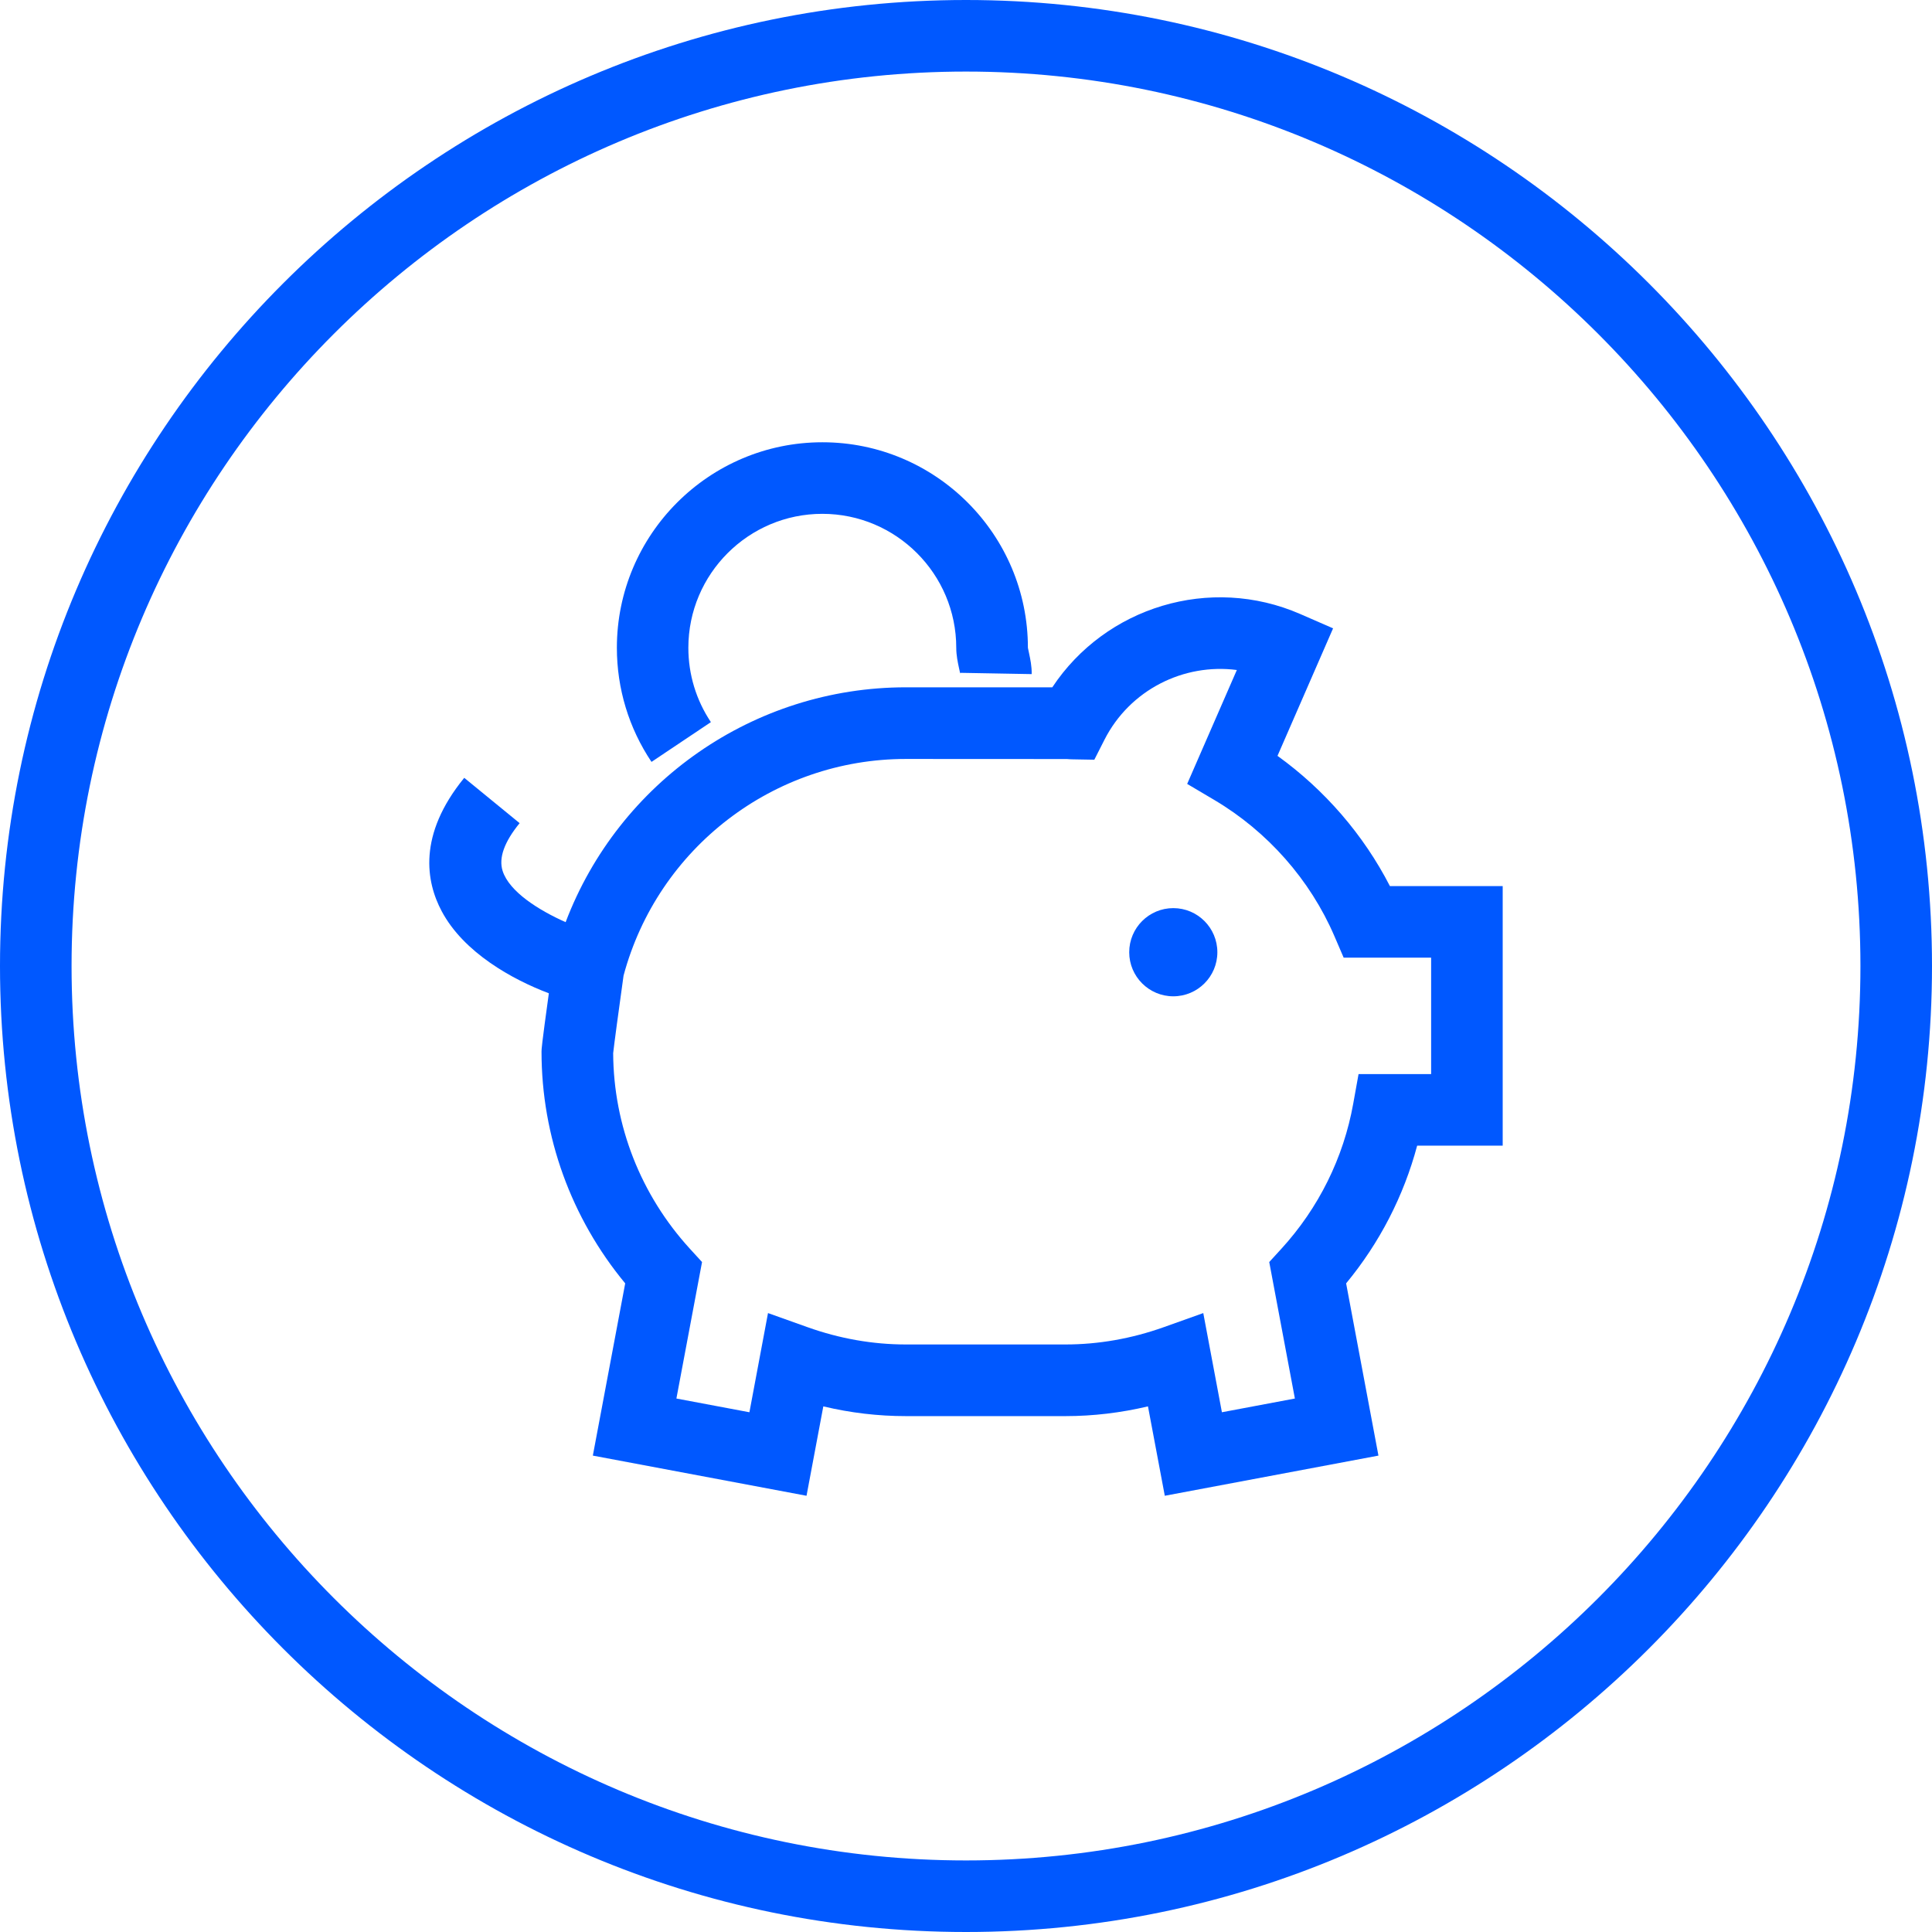
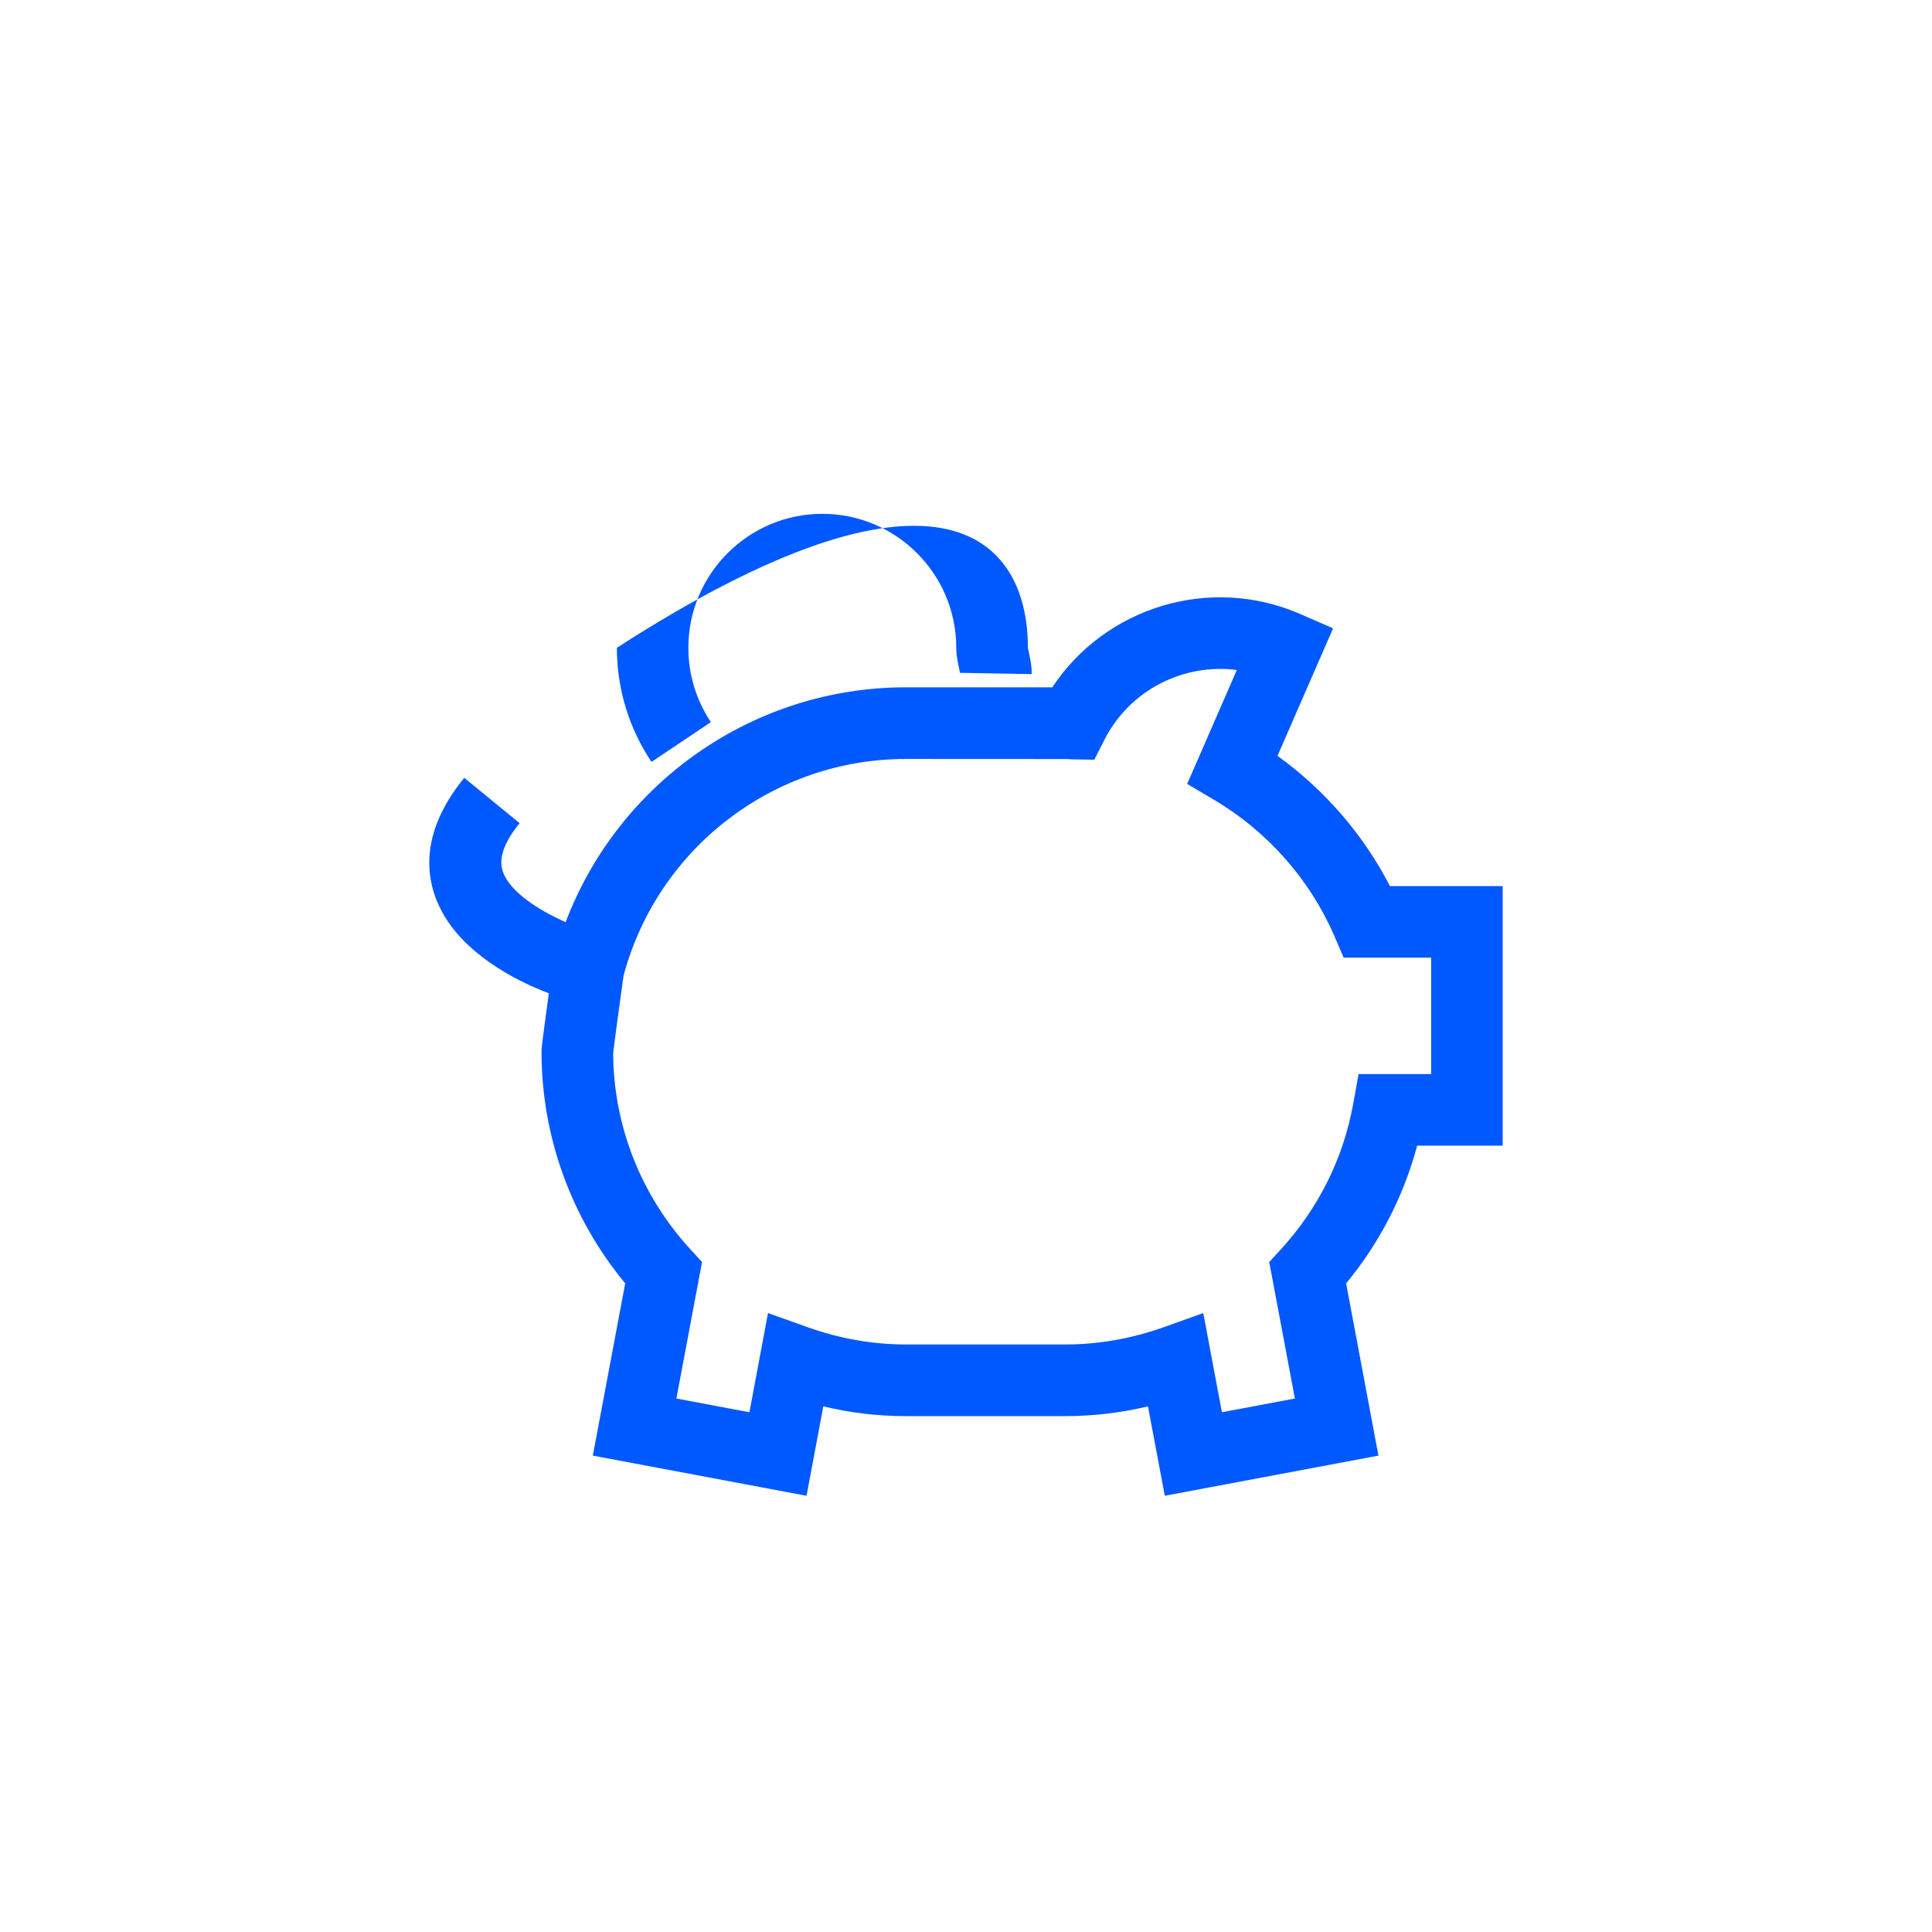
<svg xmlns="http://www.w3.org/2000/svg" width="48" height="48" viewBox="0 0 48 48" fill="none">
  <g clip-path="url(#clip0_567_13659)">
-     <path d="M24 48C10.766 48 0 37.234 0 24C0 10.766 10.766 0 24 0C37.234 0 48 10.766 48 24C48 37.234 37.234 48 24 48ZM24 1.778C11.748 1.778 1.778 11.748 1.778 24C1.778 36.252 11.748 46.222 24 46.222C36.252 46.222 46.222 36.252 46.222 24C46.222 11.748 36.252 1.778 24 1.778Z" fill="#0058FF" />
    <path d="M28.939 37.162L28.521 34.941C27.844 35.101 27.157 35.183 26.47 35.183H22.507C21.819 35.183 21.133 35.103 20.455 34.941L20.038 37.162L14.729 36.164L15.533 31.885C14.19 30.262 13.454 28.235 13.454 26.129C13.454 26.067 13.454 25.997 13.636 24.678C12.733 24.337 11.52 23.668 10.973 22.637C10.587 21.912 10.372 20.747 11.534 19.325L12.91 20.451C12.528 20.918 12.386 21.316 12.487 21.636C12.653 22.157 13.39 22.616 14.053 22.911C15.374 19.432 18.724 17.076 22.507 17.076H26.144C27.465 15.08 30.064 14.278 32.306 15.256L33.12 15.611L31.739 18.779C32.91 19.622 33.877 20.74 34.532 22.015H37.334V28.463H35.209C34.875 29.715 34.274 30.881 33.444 31.885L34.247 36.164L28.939 37.162ZM29.895 32.623L30.358 35.087L32.171 34.746L31.534 31.355L31.833 31.028C32.763 30.011 33.38 28.763 33.621 27.418L33.753 26.685H35.556V23.793H33.383L33.152 23.256C32.551 21.86 31.494 20.66 30.171 19.876L29.495 19.476L30.729 16.646C29.41 16.474 28.071 17.137 27.44 18.379L27.188 18.875L26.631 18.865C26.589 18.865 26.548 18.861 26.505 18.858H26.468L22.507 18.856C19.221 18.856 16.343 21.067 15.492 24.239C15.376 25.067 15.254 25.974 15.234 26.166C15.243 27.965 15.92 29.69 17.143 31.028L17.442 31.355L16.805 34.746L18.619 35.087L19.081 32.623L20.062 32.973C20.862 33.259 21.686 33.403 22.507 33.403H26.47C27.291 33.403 28.114 33.258 28.914 32.973L29.895 32.623Z" fill="#0058FF" />
-     <path d="M16.187 18.93C15.623 18.089 15.326 17.107 15.326 16.094C15.326 13.28 17.616 10.988 20.432 10.988C23.248 10.988 25.538 13.278 25.538 16.094C25.54 16.105 25.556 16.178 25.566 16.227C25.597 16.373 25.636 16.553 25.632 16.748L23.854 16.716C23.854 16.716 23.854 16.732 23.854 16.741C23.853 16.716 23.837 16.643 23.826 16.597C23.796 16.457 23.758 16.282 23.758 16.094C23.758 14.259 22.265 12.766 20.43 12.766C18.596 12.766 17.102 14.259 17.102 16.094C17.102 16.755 17.296 17.394 17.662 17.941L16.185 18.93H16.187Z" fill="#0058FF" />
-     <path d="M29.15 22.562C28.546 22.562 28.055 23.053 28.055 23.658C28.055 24.262 28.546 24.753 29.15 24.753C29.755 24.753 30.245 24.262 30.245 23.658C30.245 23.053 29.755 22.562 29.15 22.562Z" fill="#0058FF" />
+     <path d="M16.187 18.93C15.623 18.089 15.326 17.107 15.326 16.094C23.248 10.988 25.538 13.278 25.538 16.094C25.54 16.105 25.556 16.178 25.566 16.227C25.597 16.373 25.636 16.553 25.632 16.748L23.854 16.716C23.854 16.716 23.854 16.732 23.854 16.741C23.853 16.716 23.837 16.643 23.826 16.597C23.796 16.457 23.758 16.282 23.758 16.094C23.758 14.259 22.265 12.766 20.43 12.766C18.596 12.766 17.102 14.259 17.102 16.094C17.102 16.755 17.296 17.394 17.662 17.941L16.185 18.93H16.187Z" fill="#0058FF" />
  </g>
  <defs>
    <clipPath id="clip0_567_13659">
      <rect width="48" height="48" fill="white" />
    </clipPath>
  </defs>
</svg>